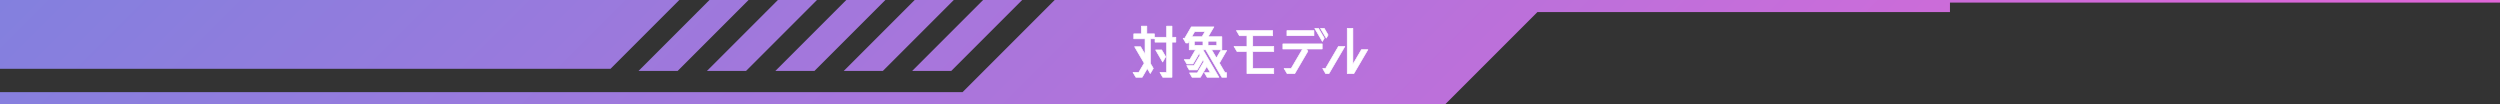
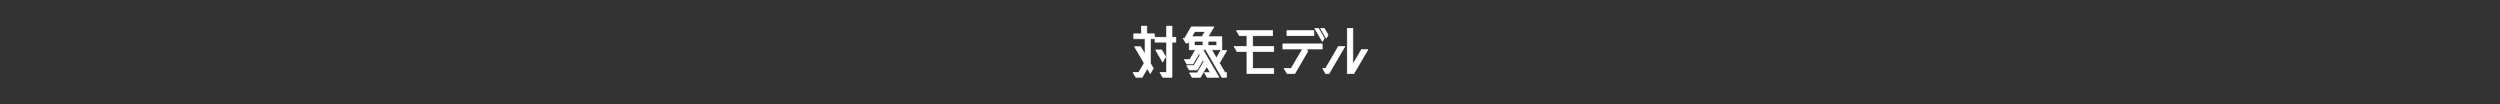
<svg xmlns="http://www.w3.org/2000/svg" id="b" width="1920" height="80" viewBox="0 0 1920 80">
  <rect x="0" y="0" width="1920" height="80" fill="#333333" stroke="none" />
  <defs>
    <linearGradient id="d" x1="460" y1="-460" x2="1421" y2="501" gradientUnits="userSpaceOnUse">
      <stop offset="0" stop-color="#8380de" />
      <stop offset="1" stop-color="#e066d8" />
    </linearGradient>
  </defs>
  <g id="c">
-     <path d="m572.932,54.501L627.433,0h-30.023l-54.501,54.501h30.023Zm157.612,0L785.045,0h-30.023l-54.501,54.501h30.023Zm-52.537,0L732.507,0h-30.023l-54.501,54.501h30.023Zm-52.537,0L679.97,0h-30.023l-54.501,54.501h30.023Zm-105.075,0L574.895,0h-30.023l-54.501,54.501h30.023Zm1.318-54.501H0v52.85h468.863L521.713,0Zm975.849,0h-687.562l-70.733,70.733H0v9.267h1110l70.733-70.733h316.829V2h422.438V0h-422.438Z" fill="url(#d)" stroke-width="0" />
-   </g>
+     </g>
  <g id="e">
    <path d="m880.771,20.077v5.904h5.808v3.841h-3.062v18.913l2.217,3.792-2.323,3.937-2.271-3.888-3.959,6.769h-4.804l-2.218-3.745h4.435l4.171-7.104-7.392-12.625h4.593l3.432,5.856v-11.904h-8.658v-3.841h5.807v-5.904h4.224Zm22.28,8.545v3.744h-2.957v26.979h-7.074l-2.165-3.745h5.121v-23.233h-8.922v-3.744h8.922v-8.545h4.118v8.545h2.957Zm-7.813,14.977l-2.323,4.032-5.385-9.265h4.646l3.062,5.232Z" fill="#fff" stroke="#fff" stroke-linecap="round" stroke-linejoin="round" stroke-width=".5" />
    <path d="m936.494,48.447l4.276,7.345h1.214v3.553h-3.59l-12.354-21.074h-2.217l12.301,21.074h-9.028l-2.112-3.553h4.593l-2.798-4.752-4.857,8.305h-6.388l-1.954-3.36h5.913l5.121-8.689-.739-1.248-4.487,7.681h-6.019l-1.953-3.36h5.543l4.699-8.064-.739-1.296-4.751,8.112h-4.646l-2.006-3.36h4.277l4.382-7.488h-4.857v-6.864l-.95,1.632h-1.584l-2.112-3.648h1.214l5.068-8.736h17.317l-4.435,7.536h10.559v10.081h-7.867l3.696,6.288,3.326-5.76h4.54l-5.596,9.648Zm-11.034-24.146h-7.972l-2.27,3.888h7.972l2.27-3.888Zm-8.236,7.344v3.169h6.652v-3.169h-6.652Zm17.264,3.169v-3.169h-6.705v3.169h6.705Z" fill="#fff" stroke="#fff" stroke-linecap="round" stroke-linejoin="round" stroke-width=".5" />
    <path d="m978.248,39.566h-16.155v13.01h16.155v3.936h-20.591v-16.945h-7.603l-2.323-3.937h9.925v-8.208h-5.754l-2.323-3.937h27.824v3.937h-15.311v8.208h16.155v3.937Z" fill="#fff" stroke="#fff" stroke-linecap="round" stroke-linejoin="round" stroke-width=".5" />
    <path d="m985.246,37.646v-3.937h30.199v3.937h-12.038l1.004,1.729-10.031,17.137h-5.86l-2.323-3.936h5.438l8.765-14.93h-15.152Zm23.863-14.161v3.937h-20.748v-3.937h20.748Zm.634-1.681h2.851l4.435,7.537-1.425,2.496-5.86-10.033Zm7.285,0l2.957,5.041-1.426,2.448-4.382-7.489h2.851Z" fill="#fff" stroke="#fff" stroke-linecap="round" stroke-linejoin="round" stroke-width=".5" />
    <path d="m1018.054,52.576l9.873-16.897h4.91l-12.195,20.833h-2.534l-2.271-3.936h2.217Zm27.56-14.449h4.91l-10.771,18.385h-5.068V21.757h4.329v27.65l6.6-11.28Z" fill="#fff" stroke="#fff" stroke-linecap="round" stroke-linejoin="round" stroke-width=".5" />
  </g>
</svg>